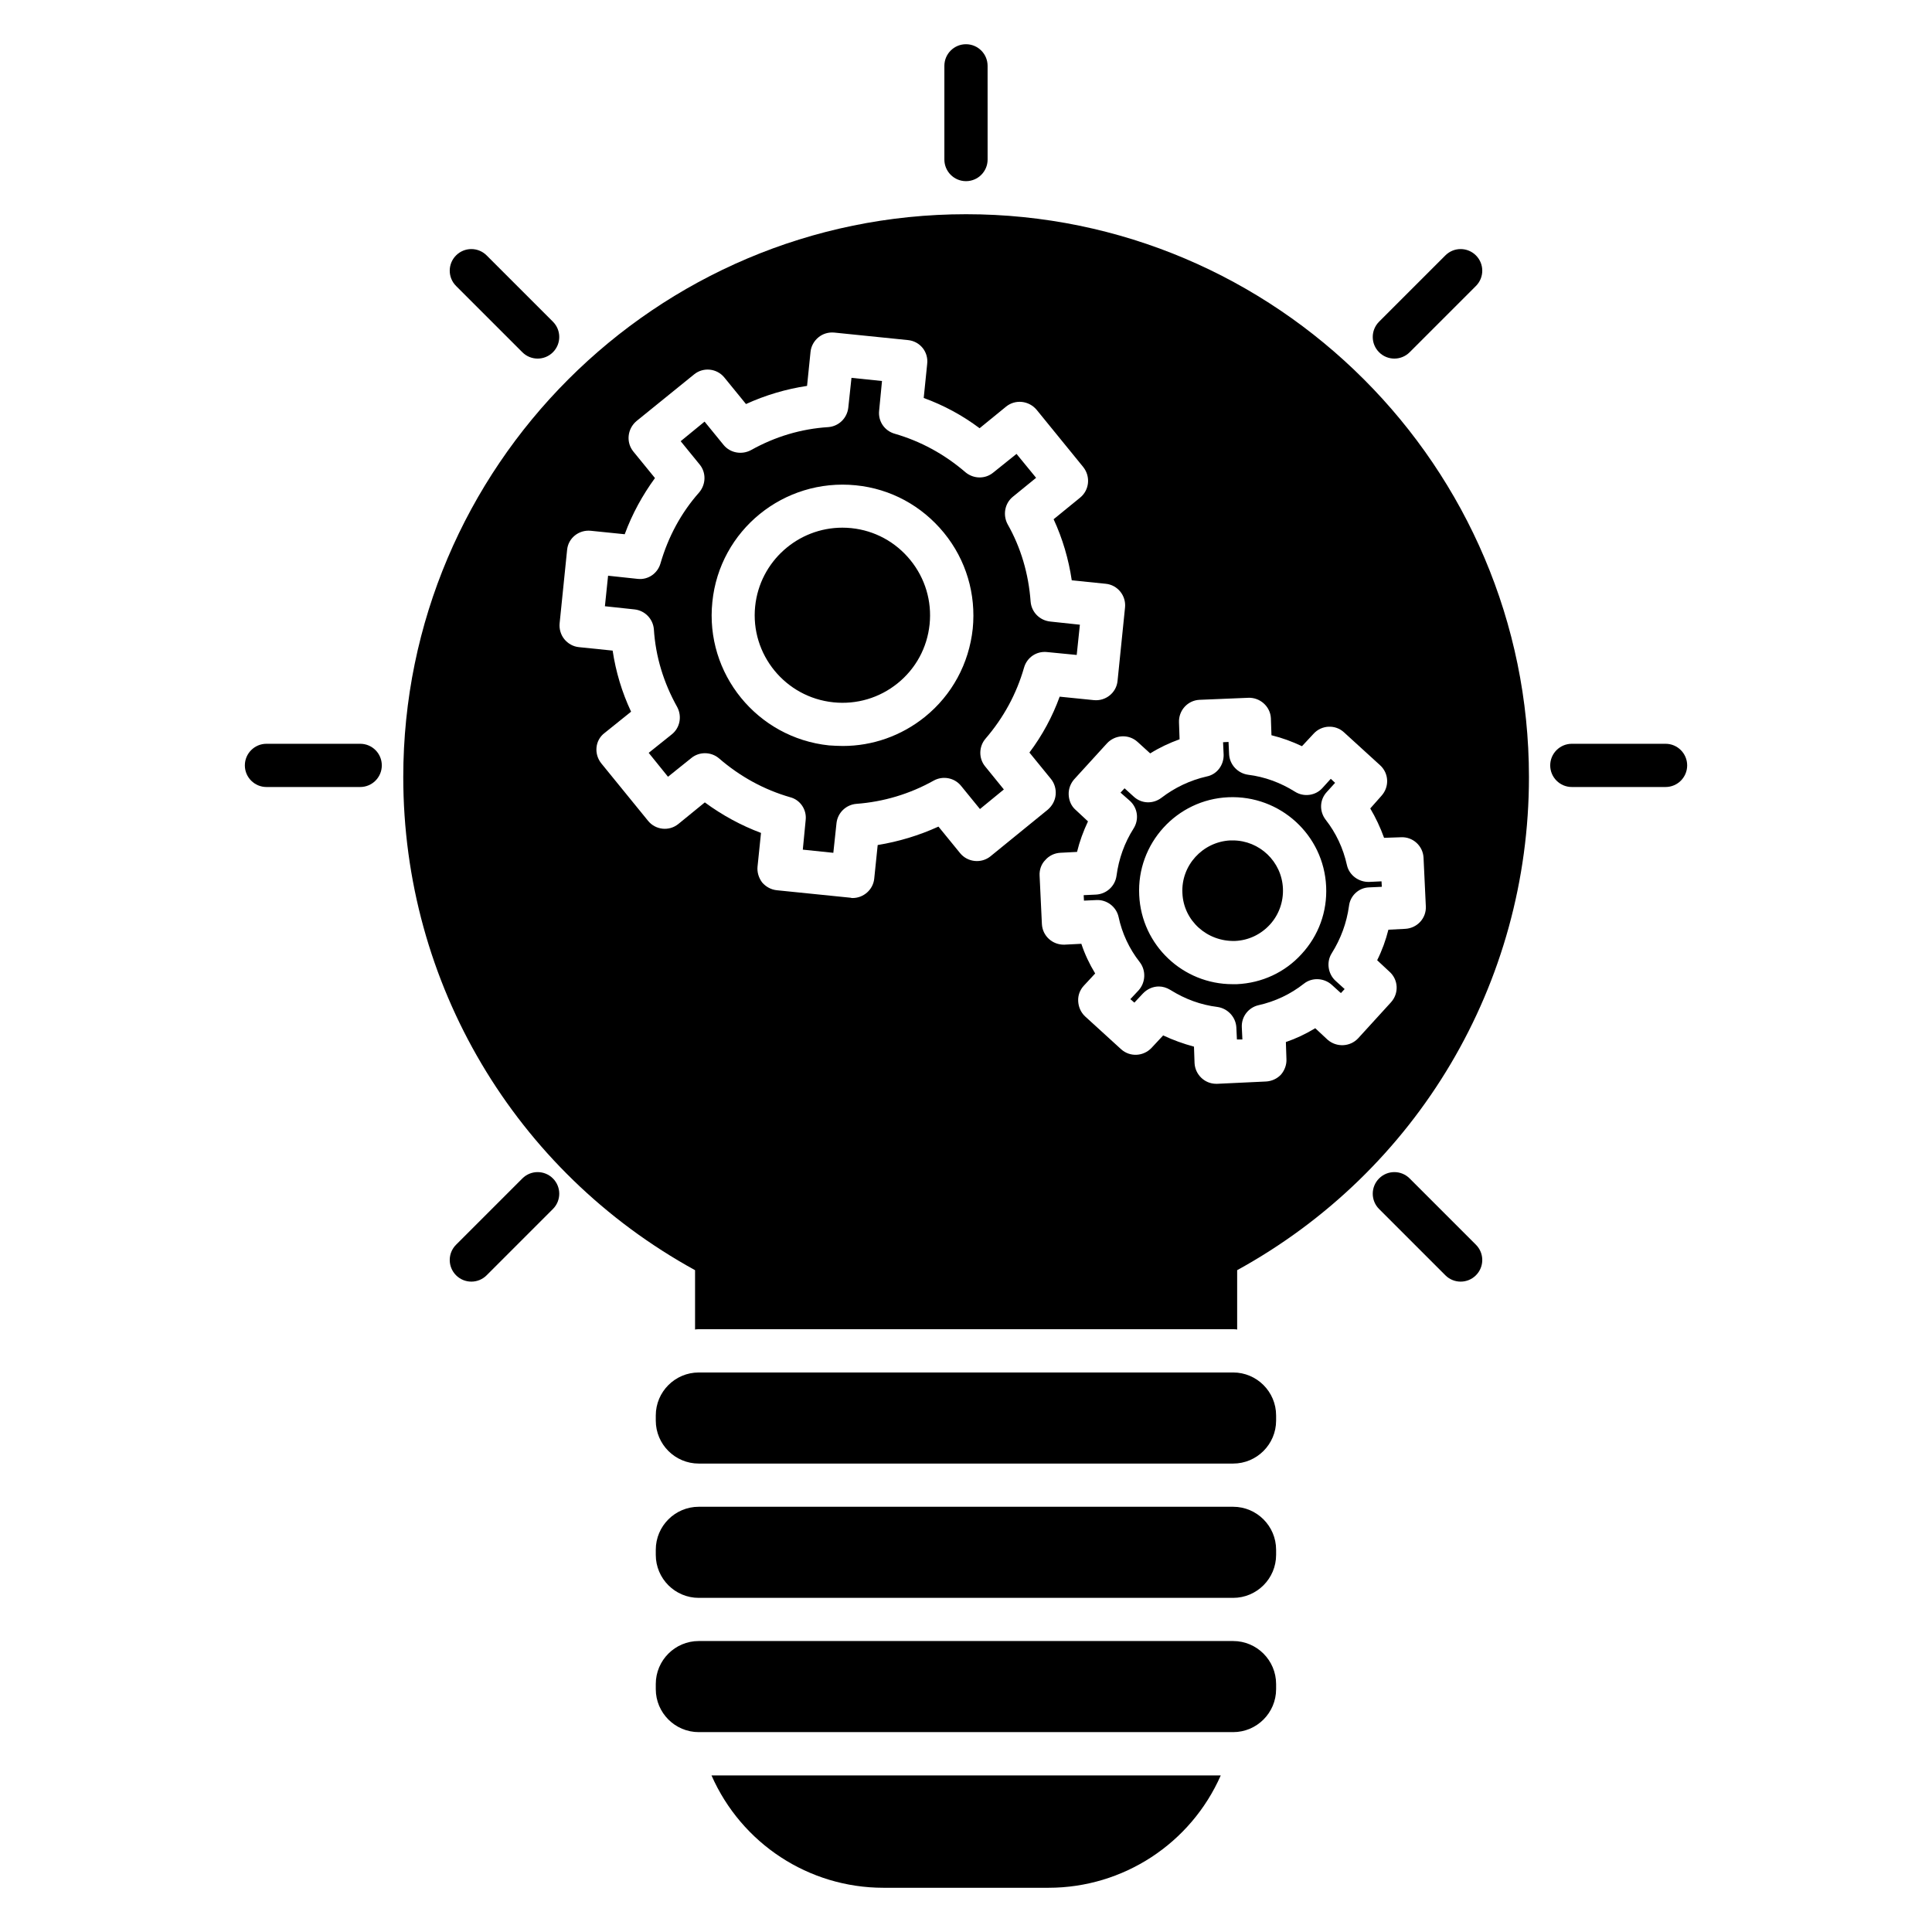
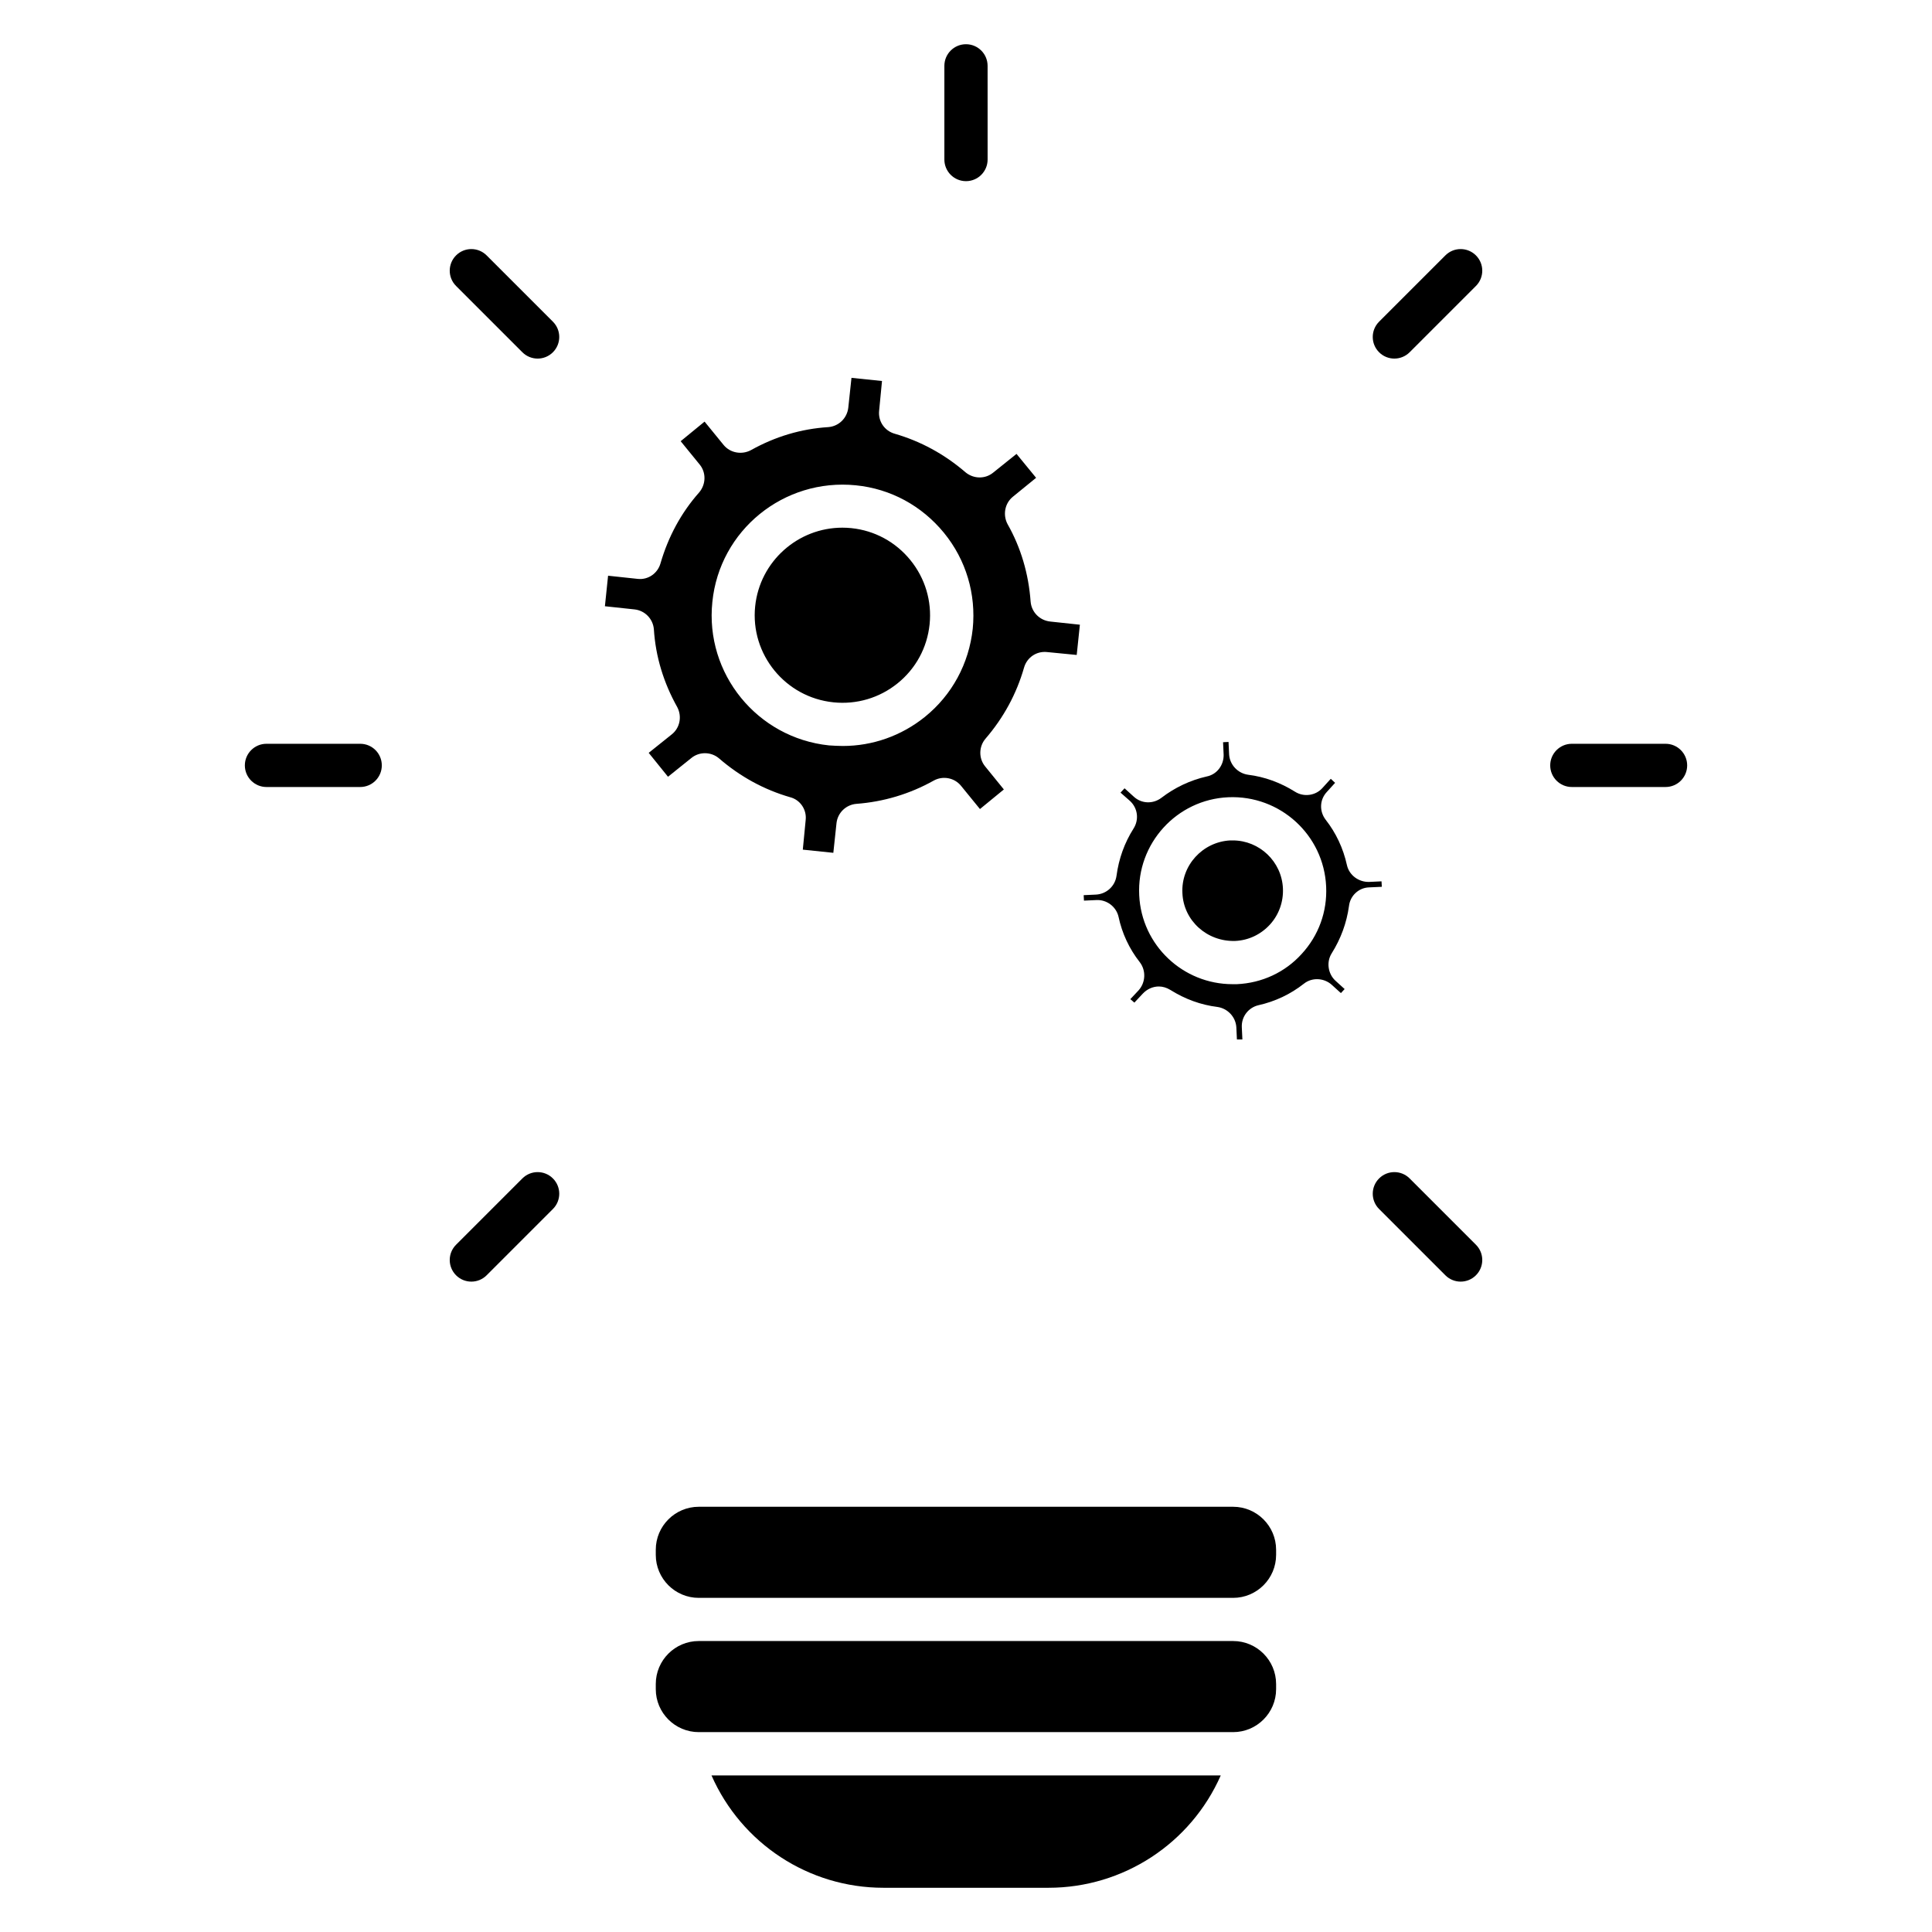
<svg xmlns="http://www.w3.org/2000/svg" fill="#000000" width="800px" height="800px" version="1.1" viewBox="144 144 512 512">
  <g>
    <path d="m467.51 614.51c-7.938 18.016-25.801 29.77-45.648 29.77h-43.738c-19.848 0-37.633-11.754-45.57-29.77z" />
    <path d="m282.43 237.35c2.238 2.238 5.863 2.238 8.098 0 2.238-2.238 2.238-5.863 0-8.098l-17.566-17.566c-2.238-2.238-5.863-2.238-8.098 0-2.238 2.238-2.238 5.863 0 8.098z" />
    <path d="m517.57 456.3c-2.238-2.238-5.863-2.238-8.098 0-2.238 2.238-2.238 5.863 0 8.098l17.566 17.566c2.238 2.238 5.863 2.238 8.098 0 2.238-2.238 2.238-5.863 0-8.098z" />
-     <path d="m239.46 341.11h-24.844c-3.16 0-5.727 2.566-5.727 5.727 0 3.16 2.566 5.727 5.727 5.727h24.84c3.16 0 5.727-2.566 5.727-5.727 0.004-3.168-2.562-5.727-5.723-5.727z" />
+     <path d="m239.46 341.11h-24.844c-3.16 0-5.727 2.566-5.727 5.727 0 3.16 2.566 5.727 5.727 5.727h24.84c3.16 0 5.727-2.566 5.727-5.727 0.004-3.168-2.562-5.727-5.723-5.727" />
    <path d="m585.39 341.11h-24.84c-3.16 0-5.727 2.566-5.727 5.727 0 3.16 2.566 5.727 5.727 5.727h24.84c3.16 0 5.727-2.566 5.727-5.727-0.004-3.168-2.566-5.727-5.727-5.727z" />
    <path d="m282.43 456.3-17.566 17.566c-2.238 2.238-2.238 5.856 0 8.098 2.238 2.238 5.863 2.238 8.098 0l17.566-17.566c2.238-2.238 2.238-5.863 0-8.098-2.234-2.238-5.859-2.238-8.098 0z" />
    <path d="m517.57 237.35 17.566-17.566c2.238-2.238 2.238-5.863 0-8.098-2.238-2.238-5.863-2.238-8.098 0l-17.566 17.566c-2.238 2.238-2.238 5.863 0 8.098 2.234 2.238 5.859 2.238 8.098 0z" />
    <path d="m400 192.01c3.16 0 5.727-2.566 5.727-5.727l-0.004-24.836c0-3.16-2.566-5.727-5.727-5.727s-5.727 2.566-5.727 5.727v24.84c0.004 3.16 2.57 5.723 5.731 5.723z" />
    <path d="m429.34 317.57 0.84-8.016-7.863-0.84c-2.824-0.305-4.961-2.519-5.191-5.266-0.535-7.406-2.594-14.352-6.106-20.535-1.297-2.441-0.762-5.496 1.375-7.25l6.184-5.039-5.191-6.336-6.184 4.961c-2.137 1.754-5.191 1.68-7.328-0.078-5.574-4.809-11.91-8.246-18.777-10.23-2.672-0.762-4.426-3.281-4.121-6.106l0.762-7.863-8.09-0.84-0.84 7.863c-0.305 2.824-2.519 4.961-5.266 5.191-7.25 0.457-14.121 2.519-20.535 6.106-2.441 1.297-5.496 0.762-7.25-1.375l-5.039-6.184-6.336 5.191 5.039 6.184c1.754 2.137 1.68 5.266-0.152 7.406-4.734 5.344-8.168 11.68-10.23 18.777-0.762 2.672-3.281 4.426-6.031 4.121l-7.863-0.84-0.84 8.09 7.863 0.84c2.75 0.305 4.887 2.519 5.113 5.266 0.457 7.25 2.594 14.199 6.184 20.609 1.297 2.441 0.762 5.496-1.449 7.25l-6.106 4.887 5.113 6.336 6.184-4.961c2.137-1.754 5.266-1.68 7.328 0.078 5.648 4.887 11.984 8.32 18.855 10.305 2.672 0.688 4.426 3.281 4.121 6.031l-0.762 7.863 8.09 0.84 0.84-7.863c0.305-2.75 2.519-4.887 5.266-5.113 7.176-0.535 14.121-2.594 20.535-6.184 2.367-1.297 5.418-0.762 7.176 1.375l5.039 6.184 6.336-5.191-4.961-6.106c-1.754-2.137-1.68-5.266 0.078-7.328 4.809-5.574 8.246-11.91 10.23-18.855 0.762-2.672 3.281-4.426 6.106-4.121zm-27.555-6.949c-0.992 9.238-5.496 17.559-12.672 23.359-6.258 5.039-13.895 7.711-21.754 7.711-1.223 0-2.441-0.078-3.664-0.152-19.008-1.984-32.898-19.008-30.914-38.016 1.91-19.008 18.93-32.824 38.016-30.914 9.238 0.918 17.48 5.418 23.359 12.594 5.871 7.176 8.543 16.258 7.629 25.418z" />
    <path d="m369.62 283.96c-0.801-0.082-1.602-0.121-2.398-0.121-11.746 0-21.863 8.91-23.098 20.848-1.312 12.711 7.984 24.121 20.734 25.434 6.168 0.641 12.223-1.16 17.039-5.055 4.816-3.902 7.816-9.441 8.457-15.609 0.633-6.152-1.176-12.207-5.098-17.031-3.926-4.824-9.477-7.832-15.637-8.465z" />
    <path d="m495.6 353.9 2.215-2.441-1.145-1.07-2.215 2.441c-1.832 2.062-4.961 2.441-7.25 0.992-3.894-2.441-8.09-3.969-12.441-4.504-2.75-0.383-4.887-2.672-5.039-5.418l-0.152-3.281-1.449 0.078 0.152 3.281c0.078 2.75-1.754 5.266-4.504 5.801-4.352 0.992-8.398 2.902-11.984 5.648-2.215 1.68-5.266 1.602-7.328-0.305l-2.441-2.215-1.07 1.145 2.519 2.215c2.062 1.91 2.441 4.961 0.918 7.328-2.367 3.742-3.894 7.938-4.504 12.52-0.383 2.75-2.672 4.809-5.418 4.961l-3.281 0.152 0.078 1.449 3.281-0.152c2.75-0.152 5.266 1.754 5.879 4.426 0.918 4.352 2.824 8.473 5.648 12.062 1.68 2.215 1.527 5.344-0.305 7.406l-2.215 2.367 1.07 0.918 2.215-2.367c1.145-1.223 2.672-1.91 4.273-1.91 0.992 0 2.062 0.305 3.055 0.918 3.894 2.441 8.09 3.969 12.441 4.504 2.75 0.383 4.887 2.672 5.039 5.418l0.152 3.207h1.449l-0.152-3.207c-0.152-2.824 1.754-5.266 4.426-5.879 4.426-0.992 8.473-2.902 12.062-5.727 2.137-1.68 5.266-1.527 7.328 0.305l2.441 2.215 0.992-1.07-2.441-2.215c-1.984-1.832-2.441-4.961-0.992-7.25 2.441-3.894 3.969-8.09 4.582-12.52 0.305-2.75 2.594-4.887 5.344-4.961l3.359-0.152-0.078-1.449-3.281 0.152c-2.75 0.078-5.266-1.754-5.879-4.426-0.992-4.504-2.902-8.551-5.648-12.062-1.691-2.211-1.617-5.266 0.293-7.328zm-6.641 42.902c-4.426 4.887-10.535 7.711-17.176 8.016h-1.145c-13.129 0-24.121-10.305-24.734-23.586-0.688-13.664 9.922-25.344 23.586-25.953 13.742-0.609 25.344 10 25.953 23.664 0.309 6.637-1.984 12.973-6.484 17.859z" />
    <path d="m470.71 366.72h-0.688c-7.328 0.383-13.055 6.641-12.672 13.969 0.305 7.328 6.566 12.902 13.969 12.672 3.512-0.152 6.793-1.68 9.238-4.352 2.367-2.594 3.586-6.031 3.434-9.543-0.305-7.172-6.258-12.746-13.281-12.746z" />
-     <path d="m400.03 200.77c-82.211 0-149.16 66.945-149.16 149.16 0 54.656 29.543 104.43 77.328 130.68v15.727c0.305-0.078 0.688-0.078 0.992-0.078h141.6c0.383 0 0.688 0 1.07 0.078v-15.727c47.785-26.258 77.328-75.953 77.328-130.68-0.004-82.211-66.949-149.16-149.16-149.16zm-1.602 169.31-5.727-7.023c-5.191 2.367-10.535 3.969-16.105 4.887l-0.918 8.93c-0.305 2.902-2.824 5.113-5.727 5.113-0.152 0-0.383 0-0.535-0.078l-19.543-1.984c-1.527-0.152-2.902-0.918-3.894-2.062-0.918-1.223-1.375-2.75-1.223-4.199l0.918-8.93c-5.266-1.984-10.23-4.656-14.887-8.09l-7.023 5.727c-2.441 1.984-6.031 1.602-8.016-0.84l-12.367-15.191c-0.992-1.223-1.449-2.75-1.297-4.273 0.152-1.527 0.918-2.902 2.137-3.816l7.023-5.648c-2.441-5.191-4.047-10.609-4.887-16.184l-8.93-0.918c-1.527-0.152-2.902-0.918-3.894-2.137-0.918-1.145-1.375-2.672-1.223-4.199l1.984-19.465c0.305-3.129 3.129-5.344 6.258-5.039l9.008 0.918c1.984-5.418 4.734-10.383 8.016-14.887l-5.727-7.023c-1.984-2.441-1.602-6.031 0.84-8.09l15.266-12.367c2.441-1.984 6.031-1.602 8.016 0.84l5.727 7.023c5.191-2.367 10.609-3.969 16.184-4.809l0.918-9.008c0.152-1.527 0.918-2.902 2.137-3.894 1.145-0.918 2.594-1.375 4.199-1.223l19.465 1.984c3.207 0.305 5.496 3.129 5.113 6.336l-0.918 9.008c5.266 1.91 10.23 4.582 14.809 8.016l7.023-5.727c2.441-1.984 6.031-1.602 8.09 0.84l12.367 15.191c1.984 2.519 1.602 6.106-0.84 8.09l-7.023 5.727c2.367 5.113 3.969 10.535 4.809 16.184l9.008 0.918c3.129 0.305 5.418 3.129 5.113 6.258l-1.984 19.465c-0.305 3.207-3.207 5.418-6.258 5.113l-9.082-0.918c-1.91 5.266-4.582 10.23-8.016 14.809l5.727 7.023c0.918 1.145 1.375 2.672 1.223 4.199-0.152 1.527-0.918 2.902-2.062 3.894l-15.191 12.367c-2.43 1.988-6.094 1.609-8.078-0.836zm111.68-15.191-2.977 3.359c1.449 2.441 2.672 5.039 3.664 7.785l4.504-0.152c3.129-0.152 5.801 2.289 5.953 5.418l0.609 12.902c0.152 3.129-2.289 5.801-5.496 5.953l-4.426 0.23c-0.688 2.75-1.68 5.496-2.977 8.09l3.281 3.055c2.367 2.137 2.519 5.727 0.383 8.09l-8.703 9.543c-2.137 2.289-5.727 2.441-8.09 0.383l-3.281-3.055c-2.519 1.527-5.113 2.75-7.785 3.664l0.152 4.504c0.078 1.449-0.457 2.977-1.449 4.121-0.992 1.07-2.441 1.754-3.969 1.832l-12.902 0.609h-0.305c-3.055 0-5.574-2.441-5.727-5.496l-0.152-4.352c-2.824-0.762-5.574-1.754-8.168-2.977l-3.055 3.281c-2.137 2.289-5.727 2.519-8.09 0.383l-9.543-8.703c-1.145-1.07-1.754-2.519-1.832-4.047-0.078-1.527 0.457-2.977 1.527-4.121l2.977-3.207c-1.527-2.519-2.75-5.113-3.664-7.863l-4.504 0.23c-3.129 0.078-5.801-2.289-5.953-5.496l-0.609-12.824c-0.078-1.527 0.457-3.055 1.527-4.121 0.992-1.145 2.441-1.832 3.969-1.91l4.426-0.23c0.688-2.824 1.68-5.496 2.902-8.09l-3.281-3.055c-1.145-0.992-1.754-2.441-1.832-3.969-0.078-1.527 0.457-2.977 1.449-4.121l8.703-9.543c2.137-2.289 5.727-2.519 8.09-0.383l3.359 3.055c2.441-1.527 5.039-2.75 7.785-3.742l-0.152-4.426c-0.152-3.207 2.289-5.879 5.418-6.031l12.902-0.535c3.129-0.152 5.879 2.289 6.031 5.418l0.152 4.504c2.824 0.688 5.496 1.68 8.09 2.902l3.055-3.281c2.137-2.367 5.801-2.519 8.09-0.383l9.543 8.703c2.363 2.144 2.516 5.734 0.379 8.098z" />
-     <path d="m329.18 531.86h141.61c6.281 0 11.391-5.106 11.391-11.391v-1.359c0-6.281-5.106-11.391-11.391-11.391l-141.61 0.004c-6.281 0-11.391 5.106-11.391 11.391v1.359c0 6.281 5.106 11.387 11.391 11.387z" />
    <path d="m470.79 578.89h-141.61c-6.281 0-11.391 5.106-11.391 11.391v1.359c0 6.281 5.106 11.391 11.391 11.391h141.61c6.281 0 11.391-5.106 11.391-11.391v-1.359c-0.004-6.285-5.109-11.391-11.391-11.391z" />
    <path d="m470.79 543.31h-141.61c-6.281 0-11.391 5.106-11.391 11.391v1.359c0 6.281 5.106 11.391 11.391 11.391h141.61c6.281 0 11.391-5.106 11.391-11.391v-1.359c-0.004-6.281-5.109-11.391-11.391-11.391z" />
  </g>
</svg>